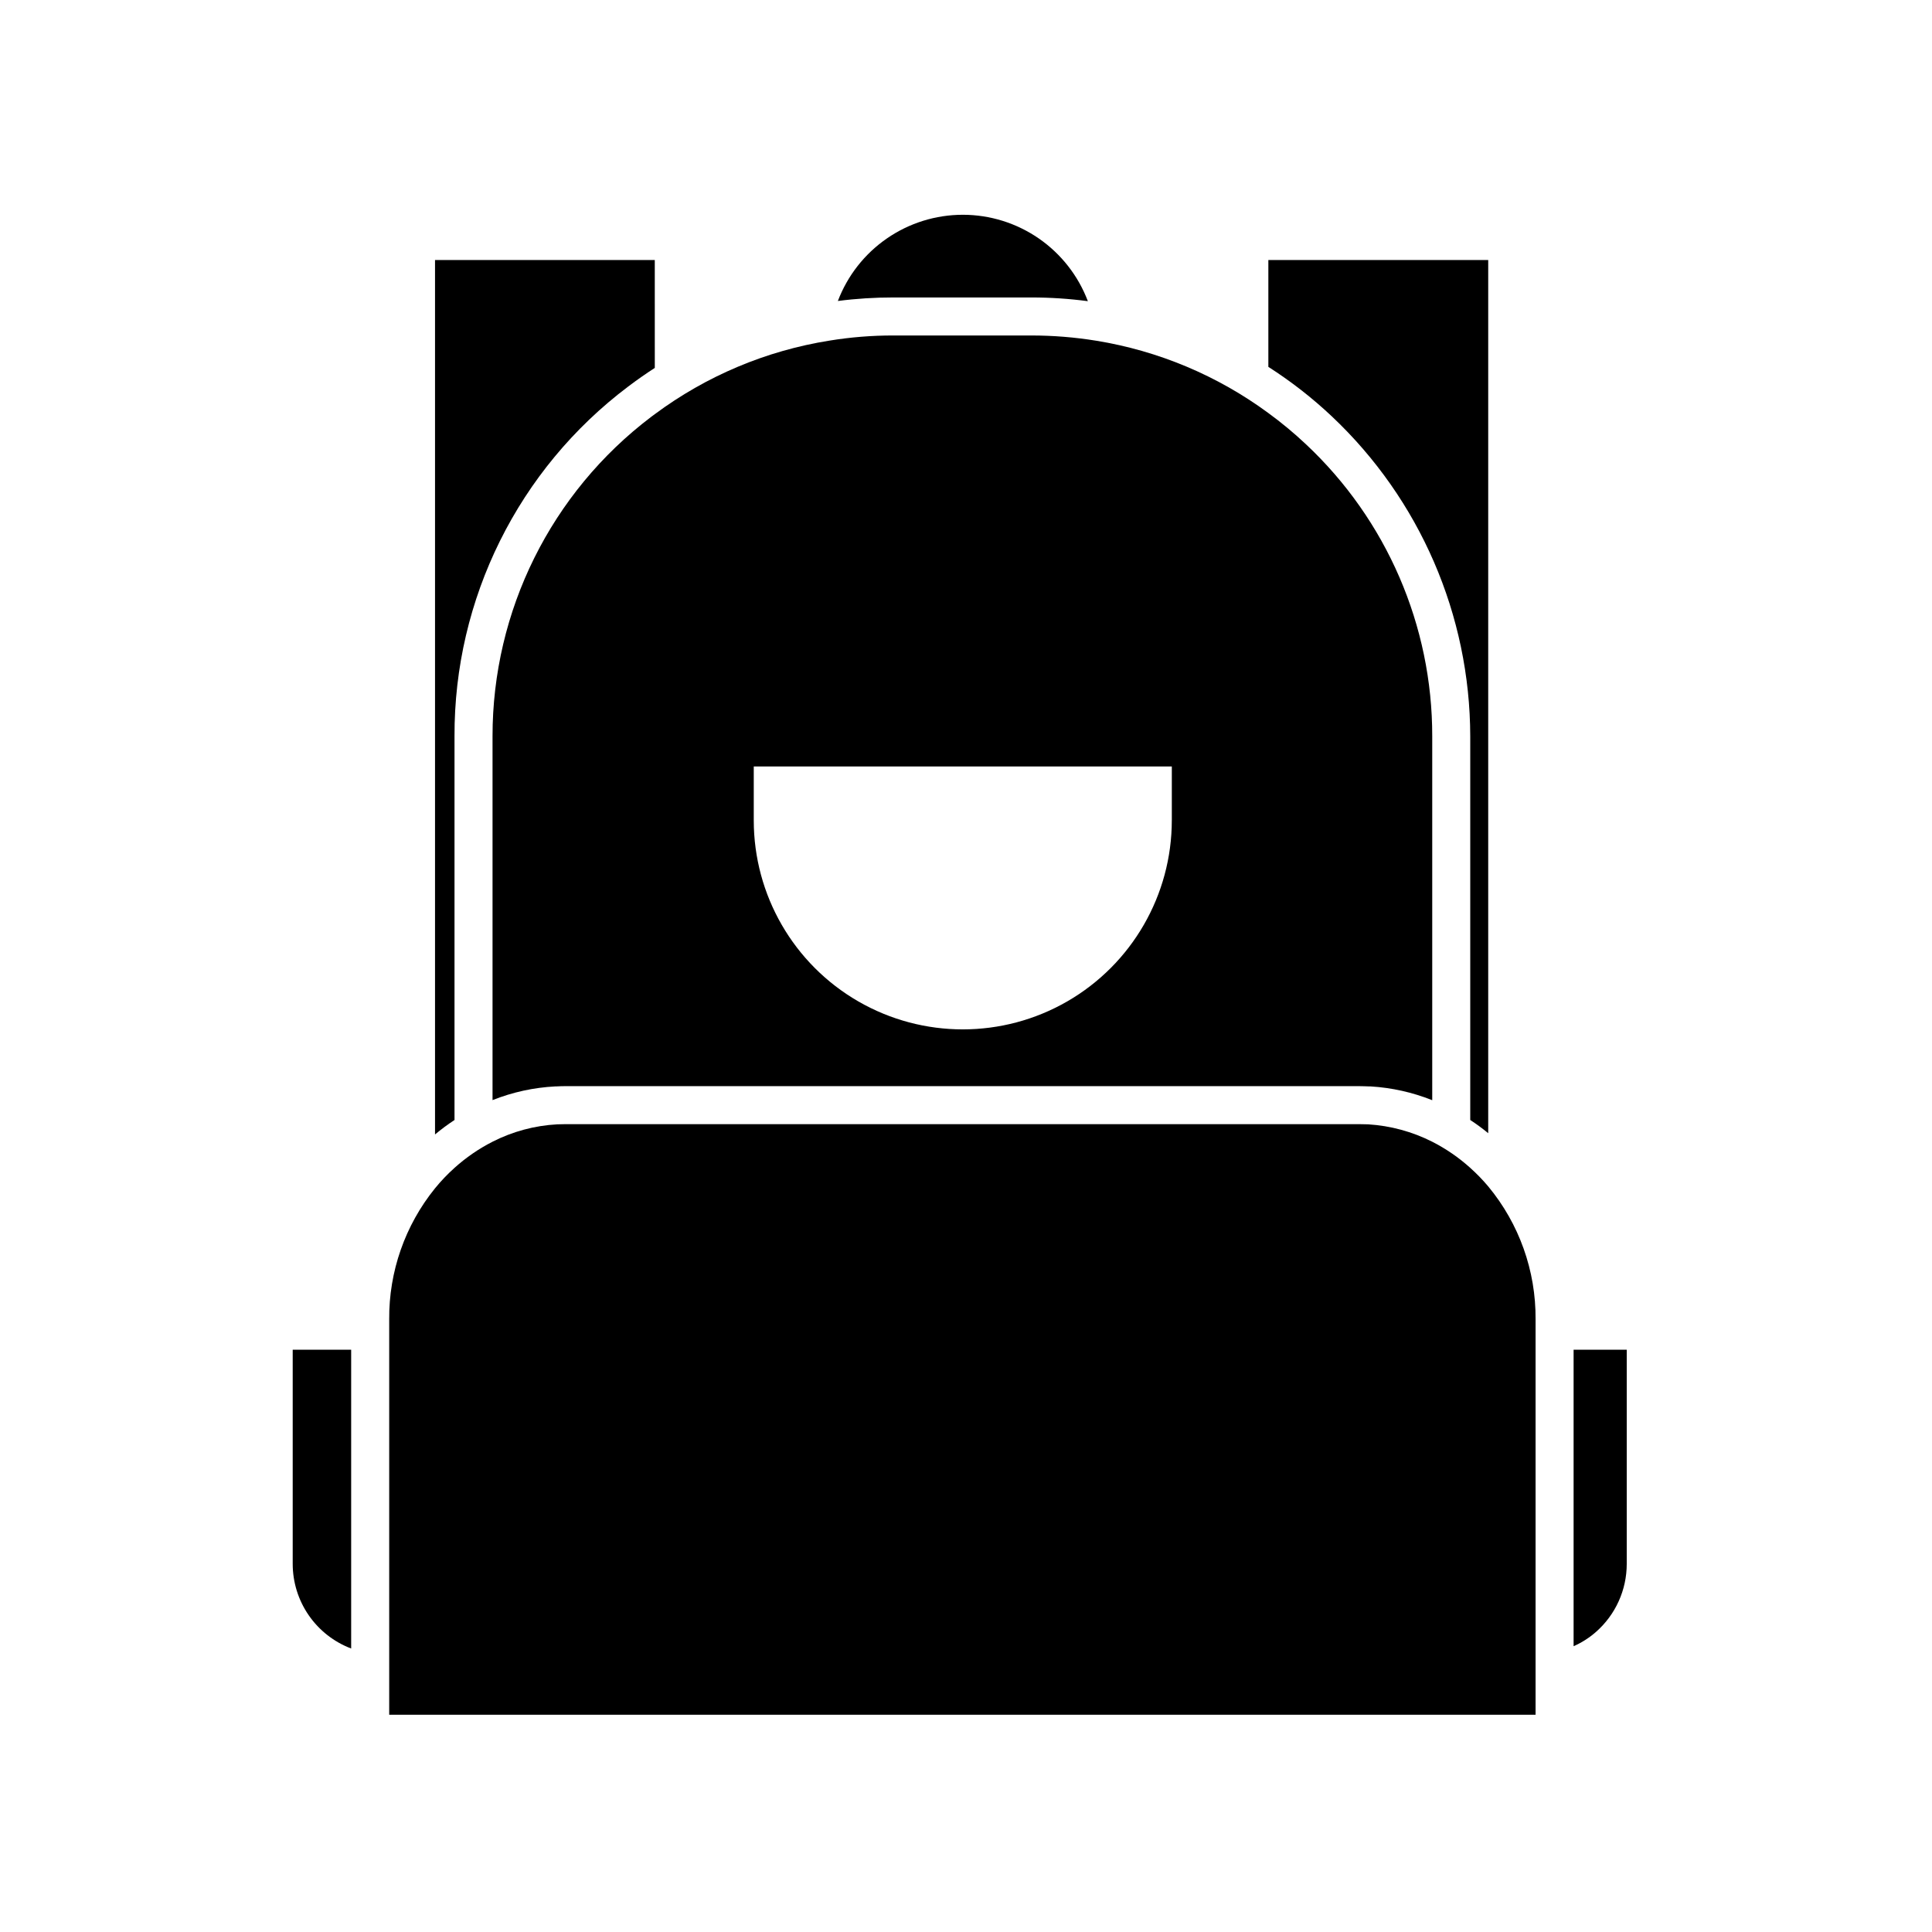
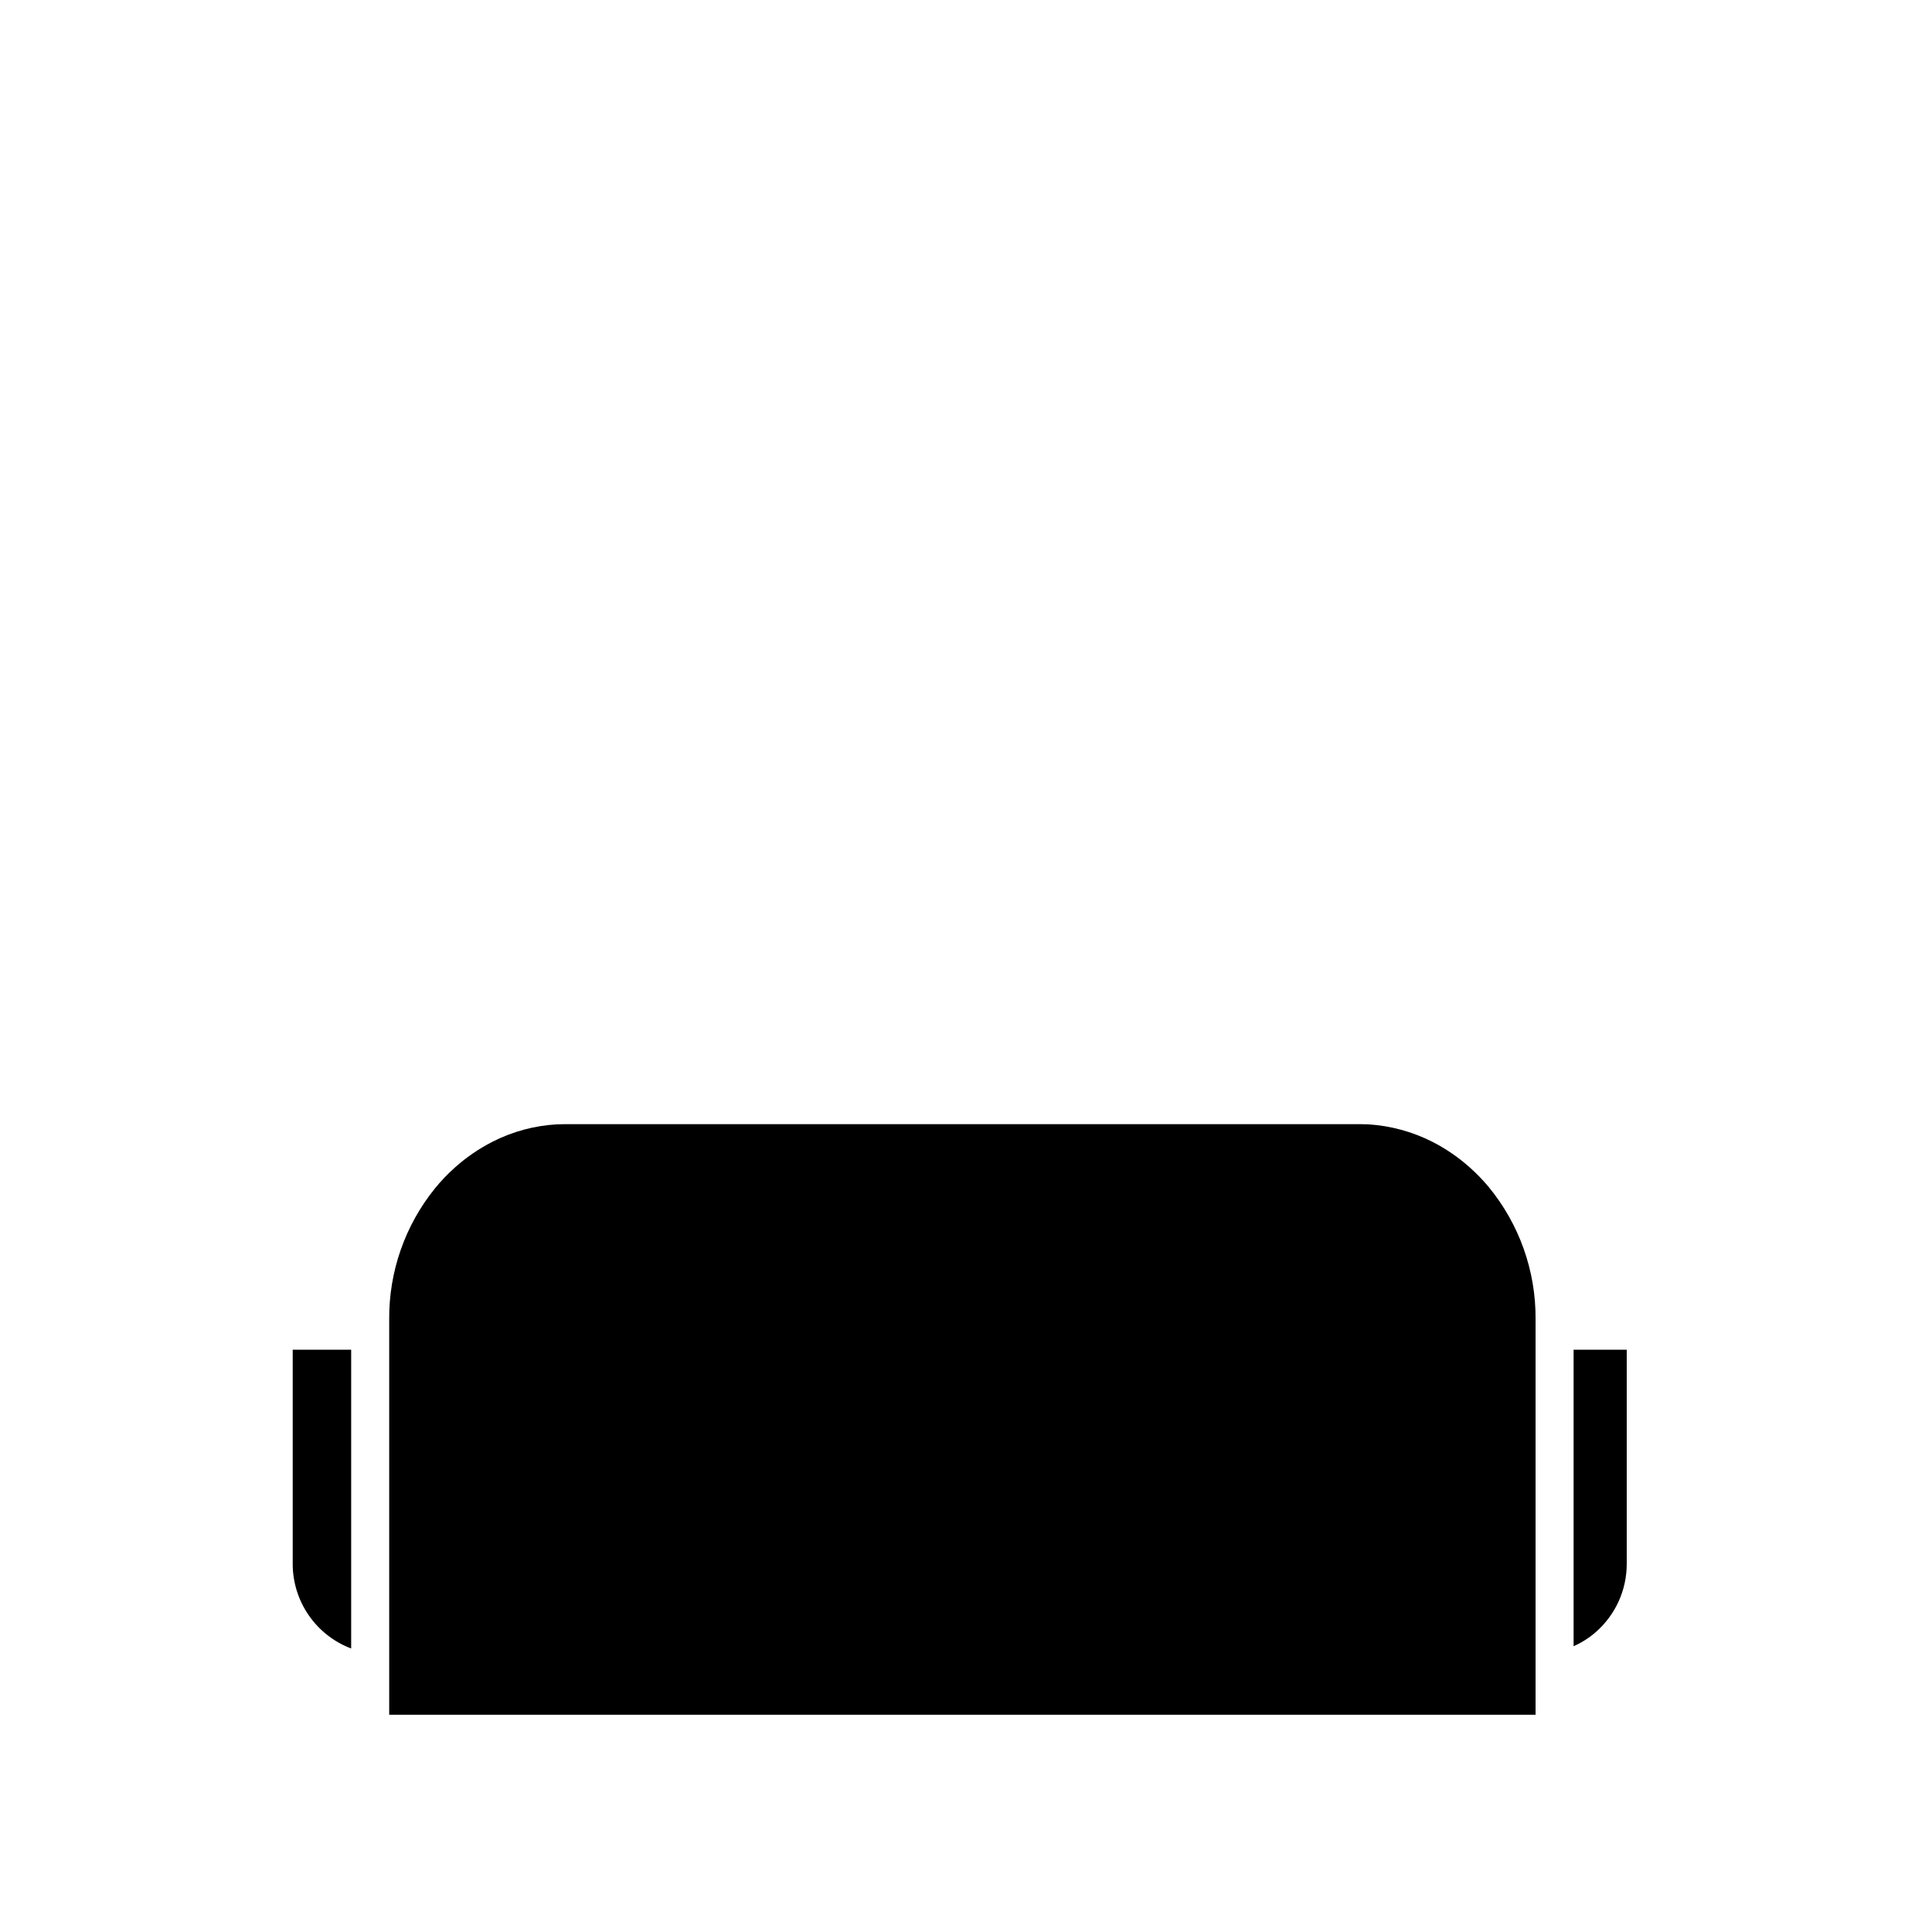
<svg xmlns="http://www.w3.org/2000/svg" fill="#000000" width="800px" height="800px" version="1.1" viewBox="144 144 512 512">
  <g>
-     <path d="m264.45 339.14c-0.133-36.426 16.922-70.785 46.023-92.699 2.293-1.738 4.637-3.375 7.055-4.938l-0.004-28.59h-58.238v231.73c1.645-1.379 3.367-2.656 5.164-3.828z" />
-     <path d="m533.63 339.14v101.67c1.652 1.078 3.242 2.246 4.762 3.5v-231.4h-58.266v28.312c6.004 3.844 11.641 8.234 16.828 13.125 23.355 22.023 36.621 52.688 36.676 84.789z" />
-     <path d="m316.57 254.47c-26.512 20.07-42.074 51.414-42.043 84.664v96.406c5.301-2.109 10.906-3.332 16.602-3.629h0.277c0.855-0.051 1.688-0.074 2.543-0.074h210.16c0.957 0 1.891 0.051 2.797 0.074h0.328c5.602 0.336 11.113 1.57 16.324 3.652v-96.43c0.039-29.336-12.094-57.379-33.504-77.434-3.133-2.949-6.449-5.699-9.926-8.238-13.469-9.918-29.109-16.488-45.621-19.168-5.68-0.922-11.422-1.387-17.18-1.387h-36.574c-5.672-0.008-11.332 0.445-16.93 1.359-16.781 2.668-32.664 9.359-46.301 19.5-0.324 0.227-0.629 0.453-0.957 0.703zm27.184 92.652h110.79v14.281h-0.004c0 19.789-10.559 38.078-27.695 47.973-17.141 9.895-38.254 9.895-55.395 0-17.141-9.895-27.695-28.184-27.695-47.973z" />
    <path d="m533.63 453.5c-3.039-2.742-6.426-5.07-10.074-6.93-5.281-2.668-11.051-4.238-16.953-4.609-0.805-0.023-1.637-0.051-2.492-0.051h-210.17c-0.754 0-1.512 0.023-2.293 0.051-5.969 0.324-11.801 1.895-17.129 4.609-3.648 1.859-7.035 4.188-10.074 6.93-1.859 1.668-3.586 3.477-5.164 5.414-7.953 9.824-12.242 22.102-12.141 34.738v104.77h303.8v-104.77c0.102-12.859-4.34-25.34-12.547-35.242-1.469-1.746-3.062-3.387-4.762-4.91z" />
-     <path d="m417.33 222.83c5.004 0 10.004 0.328 14.965 0.984-2.543-6.727-7.078-12.523-12.992-16.613-5.918-4.09-12.941-6.281-20.133-6.285-7.188 0-14.207 2.184-20.121 6.266-5.918 4.078-10.453 9.863-13.004 16.582 4.875-0.633 9.793-0.941 14.711-0.934z" />
    <path d="m221.57 558.45c0.004 4.867 1.484 9.621 4.254 13.625 2.766 4.004 6.688 7.074 11.238 8.797v-79.176h-15.492z" />
    <path d="m561.02 501.69v78.57c2.156-0.945 4.152-2.219 5.922-3.777 5.191-4.555 8.168-11.129 8.16-18.039v-56.754z" />
  </g>
</svg>